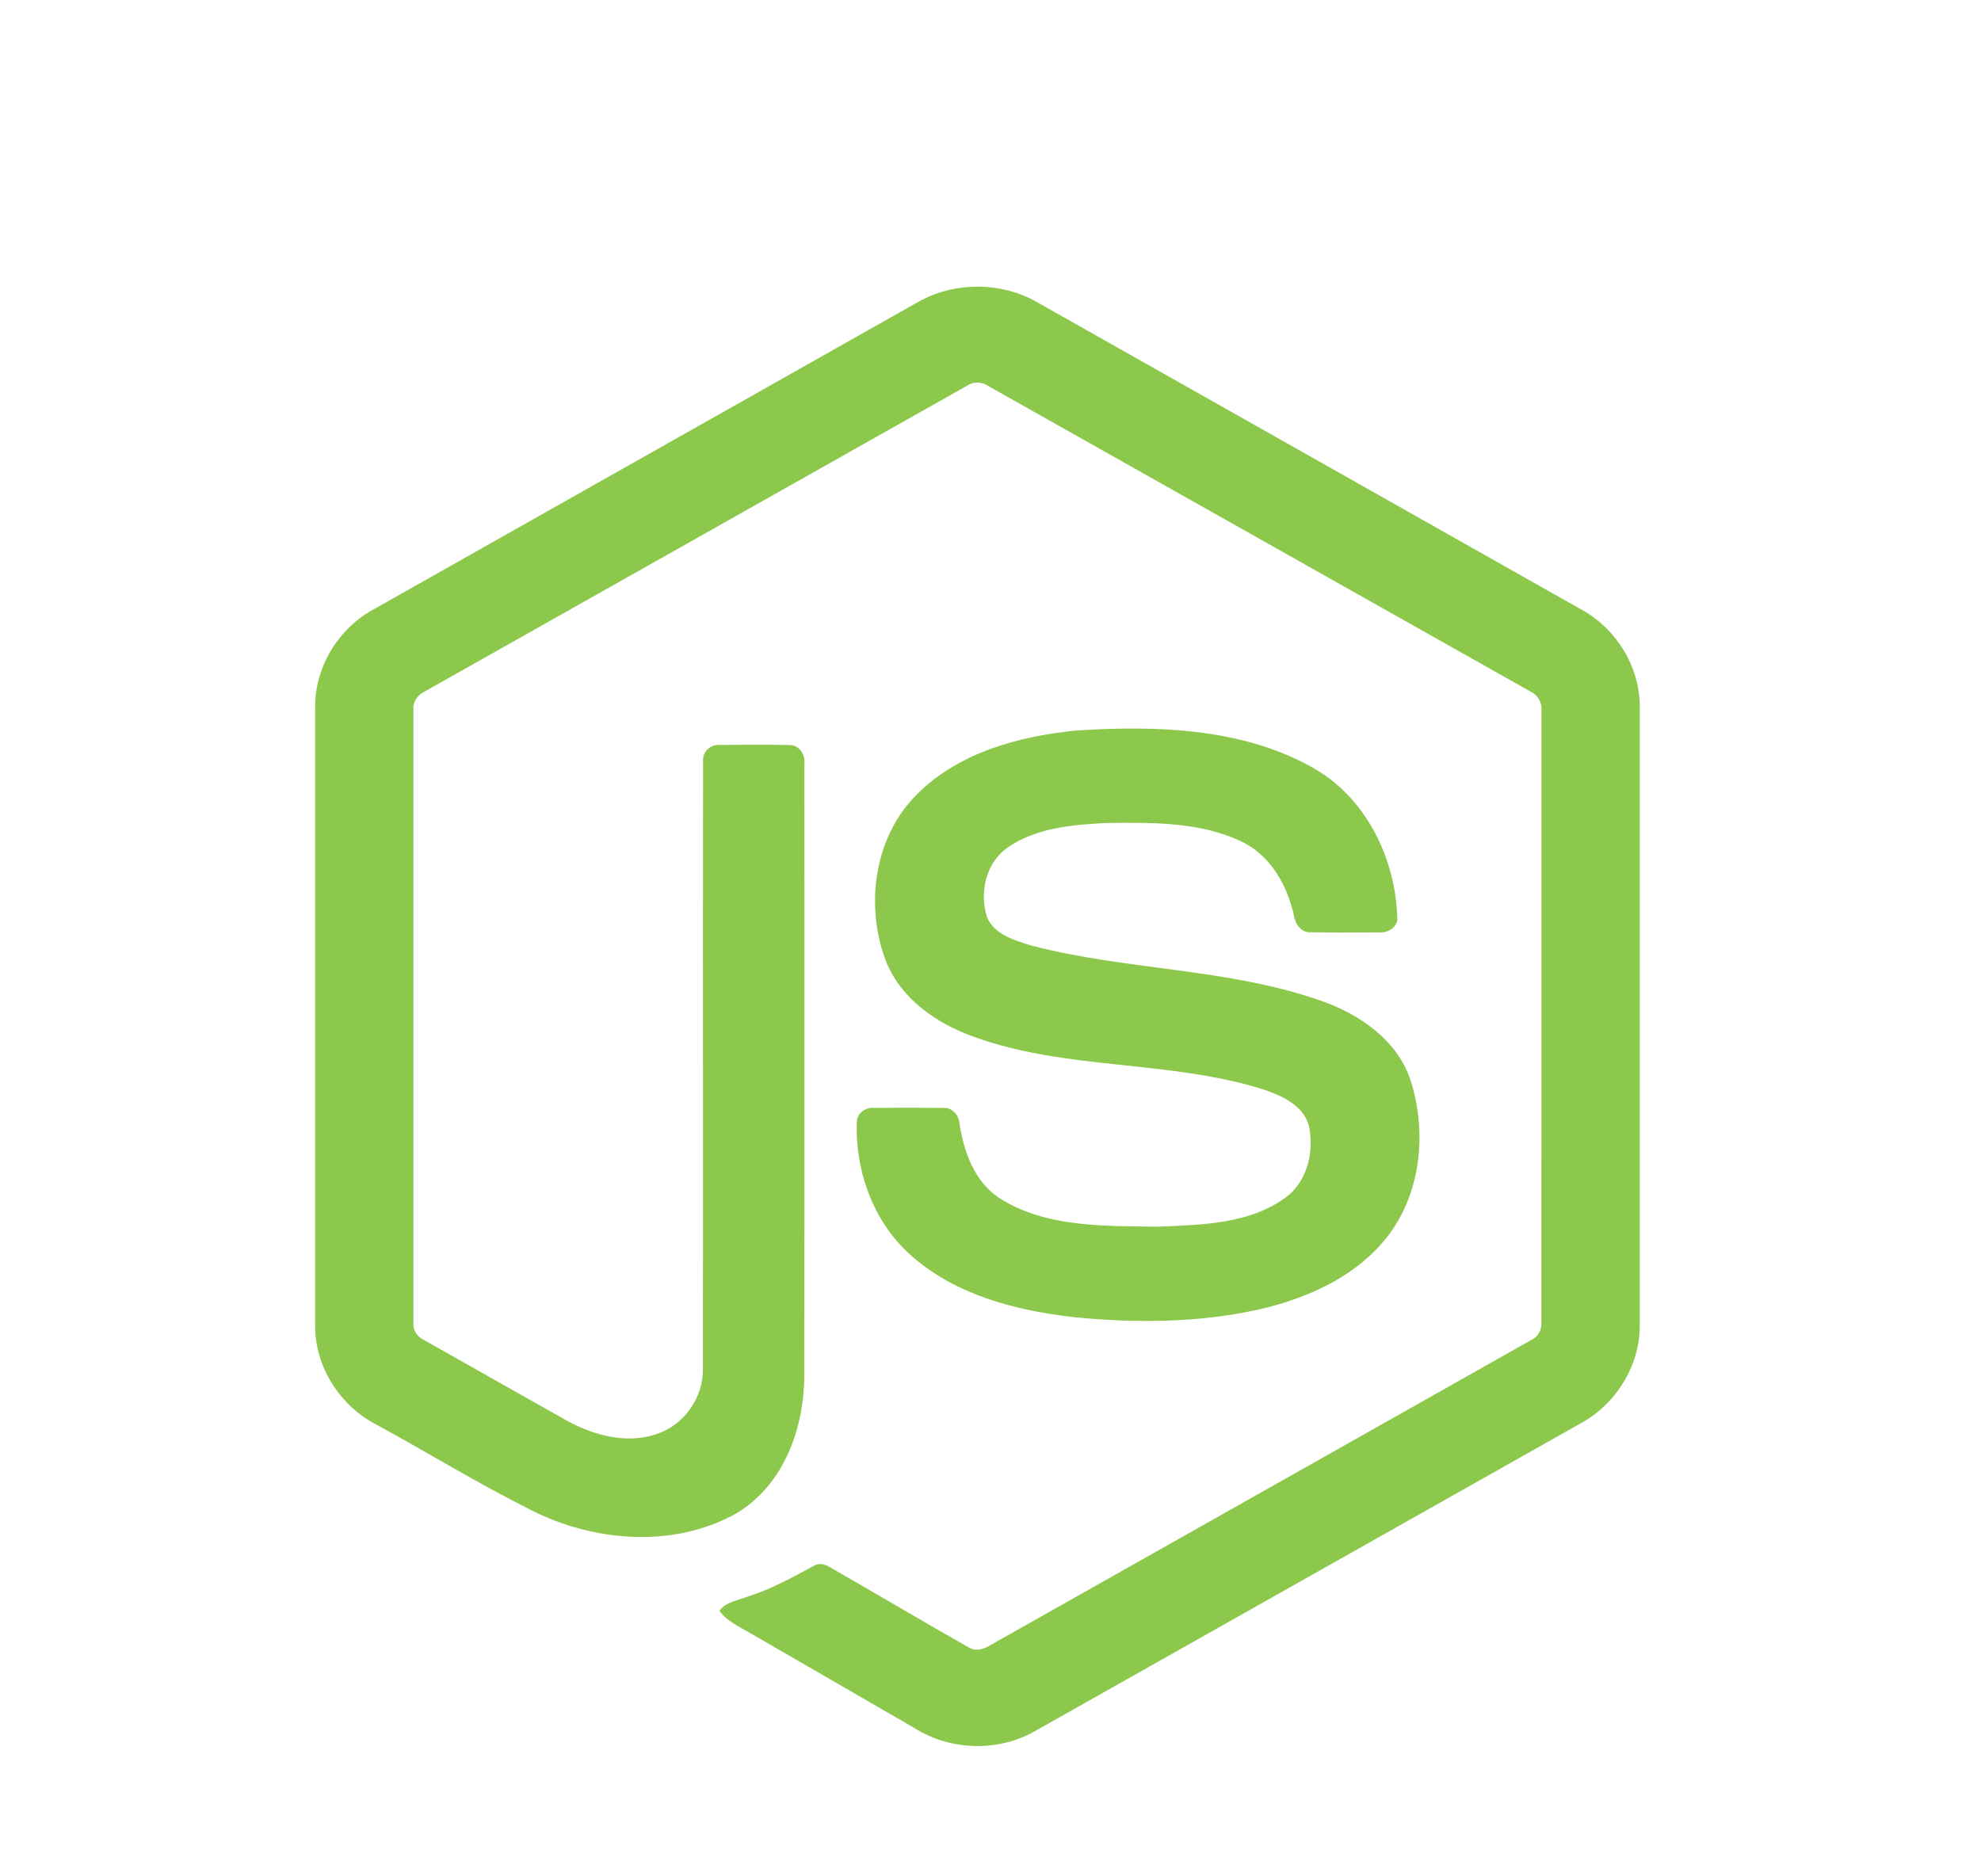
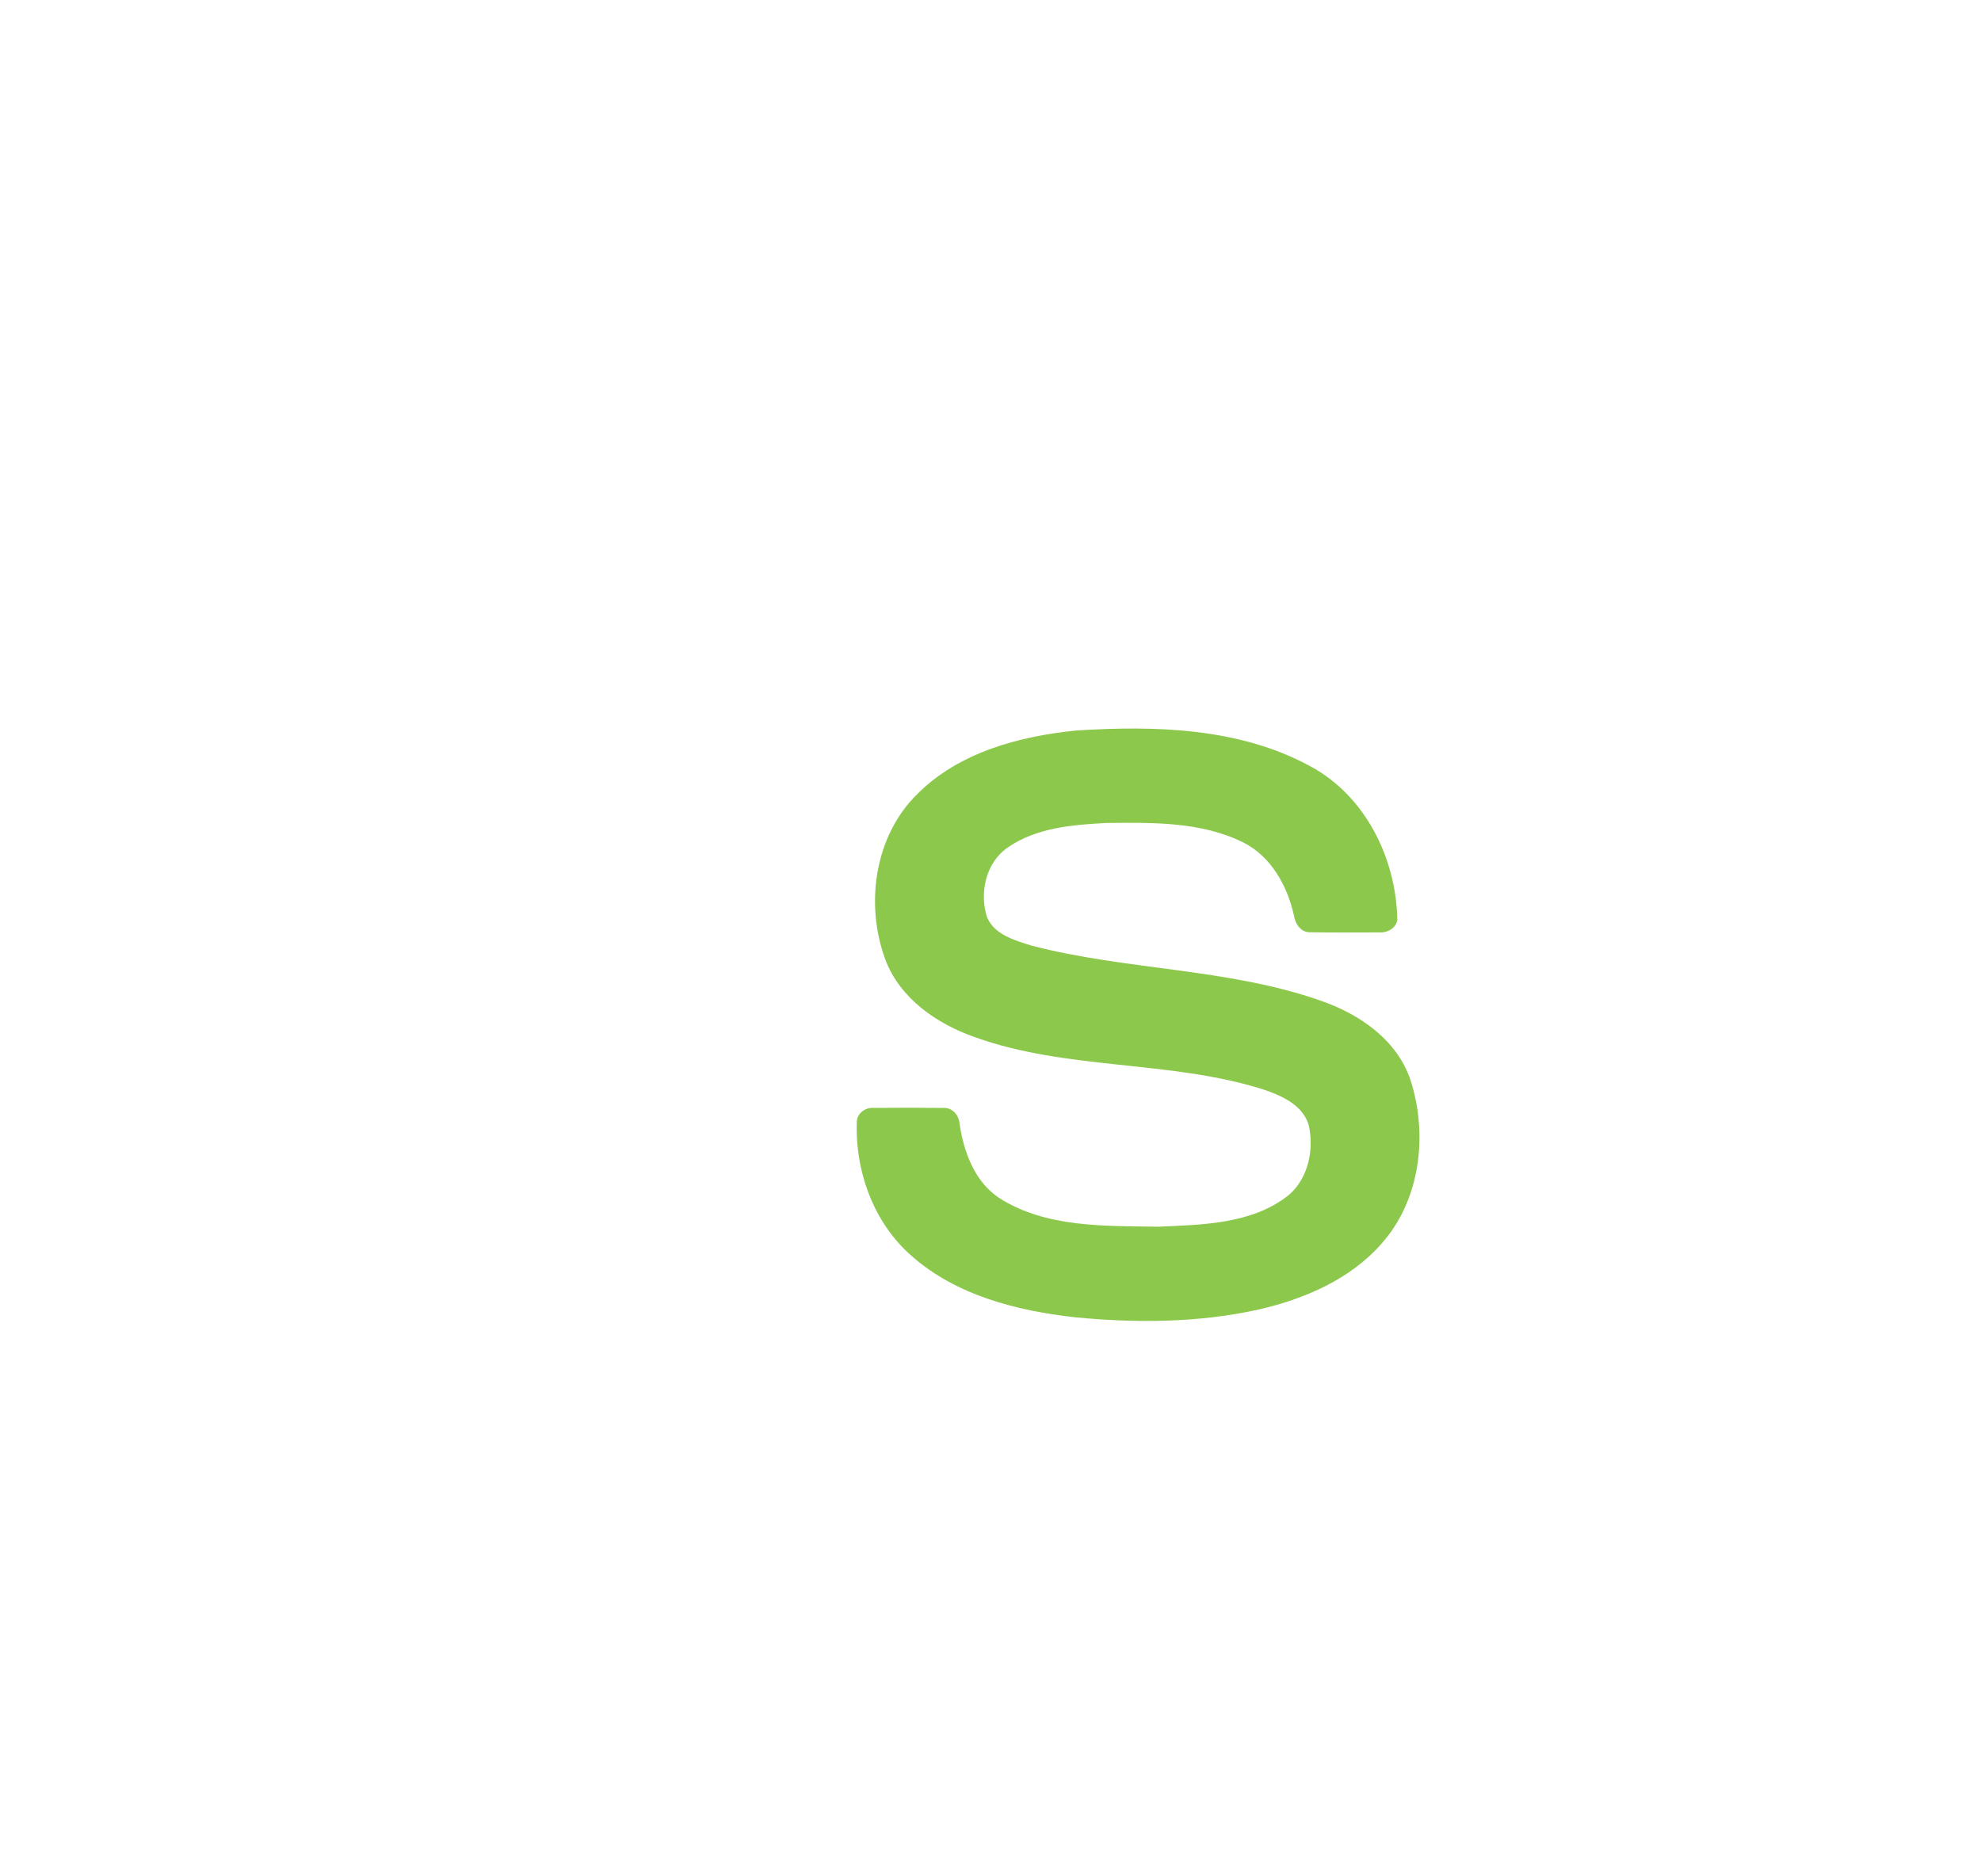
<svg xmlns="http://www.w3.org/2000/svg" width="76" height="72" viewBox="0 0 76 72" fill="none">
  <g id="nodejs">
    <g id="nodejs_2">
-       <path id="Vector" d="M35.206 11.597C36.594 10.803 38.403 10.799 39.79 11.597C46.77 15.541 53.752 19.479 60.73 23.425C62.043 24.165 62.921 25.625 62.907 27.138V50.865C62.917 52.44 61.952 53.936 60.568 54.659C53.611 58.581 46.658 62.508 39.702 66.43C38.285 67.24 36.44 67.178 35.067 66.301C32.982 65.092 30.892 63.889 28.807 62.681C28.38 62.427 27.9 62.225 27.599 61.811C27.865 61.453 28.341 61.408 28.727 61.252C29.598 60.975 30.397 60.53 31.197 60.099C31.399 59.961 31.646 60.014 31.84 60.138C33.624 61.16 35.391 62.212 37.181 63.225C37.562 63.446 37.949 63.153 38.275 62.971C45.102 59.113 51.937 55.269 58.762 51.41C59.015 51.288 59.155 51.02 59.135 50.742C59.139 42.915 59.136 35.087 59.137 27.259C59.166 26.945 58.984 26.656 58.7 26.527C51.767 22.623 44.838 18.713 37.907 14.808C37.787 14.725 37.645 14.681 37.499 14.681C37.353 14.681 37.211 14.725 37.09 14.807C30.159 18.713 23.231 22.627 16.3 26.531C16.017 26.66 15.827 26.944 15.86 27.259C15.861 35.087 15.86 42.915 15.86 50.744C15.848 50.879 15.878 51.014 15.945 51.132C16.013 51.25 16.115 51.344 16.237 51.403C18.087 52.451 19.939 53.493 21.79 54.538C22.833 55.099 24.113 55.433 25.262 55.003C26.275 54.639 26.986 53.605 26.967 52.528C26.976 44.747 26.962 36.964 26.974 29.184C26.948 28.838 27.276 28.553 27.612 28.585C28.501 28.579 29.391 28.573 30.279 28.588C30.651 28.579 30.906 28.951 30.86 29.299C30.856 37.13 30.869 44.961 30.854 52.792C30.856 54.879 29.999 57.15 28.068 58.171C25.69 59.403 22.751 59.142 20.401 57.96C18.367 56.945 16.426 55.747 14.428 54.66C13.04 53.941 12.08 52.439 12.09 50.866V27.138C12.075 25.594 12.988 24.107 14.342 23.378C21.297 19.453 28.252 15.524 35.206 11.597Z" fill="#8CC84B" />
      <path id="Vector_2" d="M41.274 28.033C44.307 27.838 47.555 27.918 50.285 29.412C52.398 30.557 53.57 32.961 53.607 35.309C53.548 35.626 53.217 35.8 52.915 35.779C52.035 35.778 51.154 35.791 50.274 35.773C49.901 35.787 49.684 35.443 49.637 35.113C49.384 33.989 48.771 32.877 47.714 32.335C46.09 31.522 44.208 31.563 42.438 31.58C41.146 31.648 39.757 31.76 38.662 32.52C37.821 33.096 37.566 34.258 37.866 35.194C38.149 35.865 38.924 36.082 39.559 36.282C43.215 37.238 47.089 37.143 50.675 38.401C52.16 38.914 53.612 39.912 54.12 41.466C54.785 43.55 54.493 46.04 53.011 47.712C51.809 49.089 50.059 49.838 48.312 50.245C45.989 50.763 43.579 50.776 41.22 50.546C39.001 50.293 36.693 49.71 34.98 48.199C33.516 46.927 32.801 44.946 32.872 43.034C32.889 42.711 33.211 42.486 33.52 42.513C34.406 42.505 35.292 42.503 36.179 42.514C36.533 42.488 36.795 42.794 36.813 43.128C36.977 44.199 37.379 45.322 38.313 45.957C40.114 47.119 42.374 47.039 44.437 47.072C46.146 46.996 48.064 46.973 49.459 45.843C50.194 45.199 50.413 44.121 50.214 43.194C49.998 42.411 49.179 42.047 48.476 41.808C44.867 40.666 40.95 41.081 37.376 39.79C35.925 39.277 34.522 38.307 33.964 36.817C33.186 34.707 33.543 32.097 35.18 30.481C36.777 28.874 39.082 28.255 41.274 28.033V28.033Z" fill="#8CC84B" />
    </g>
  </g>
</svg>